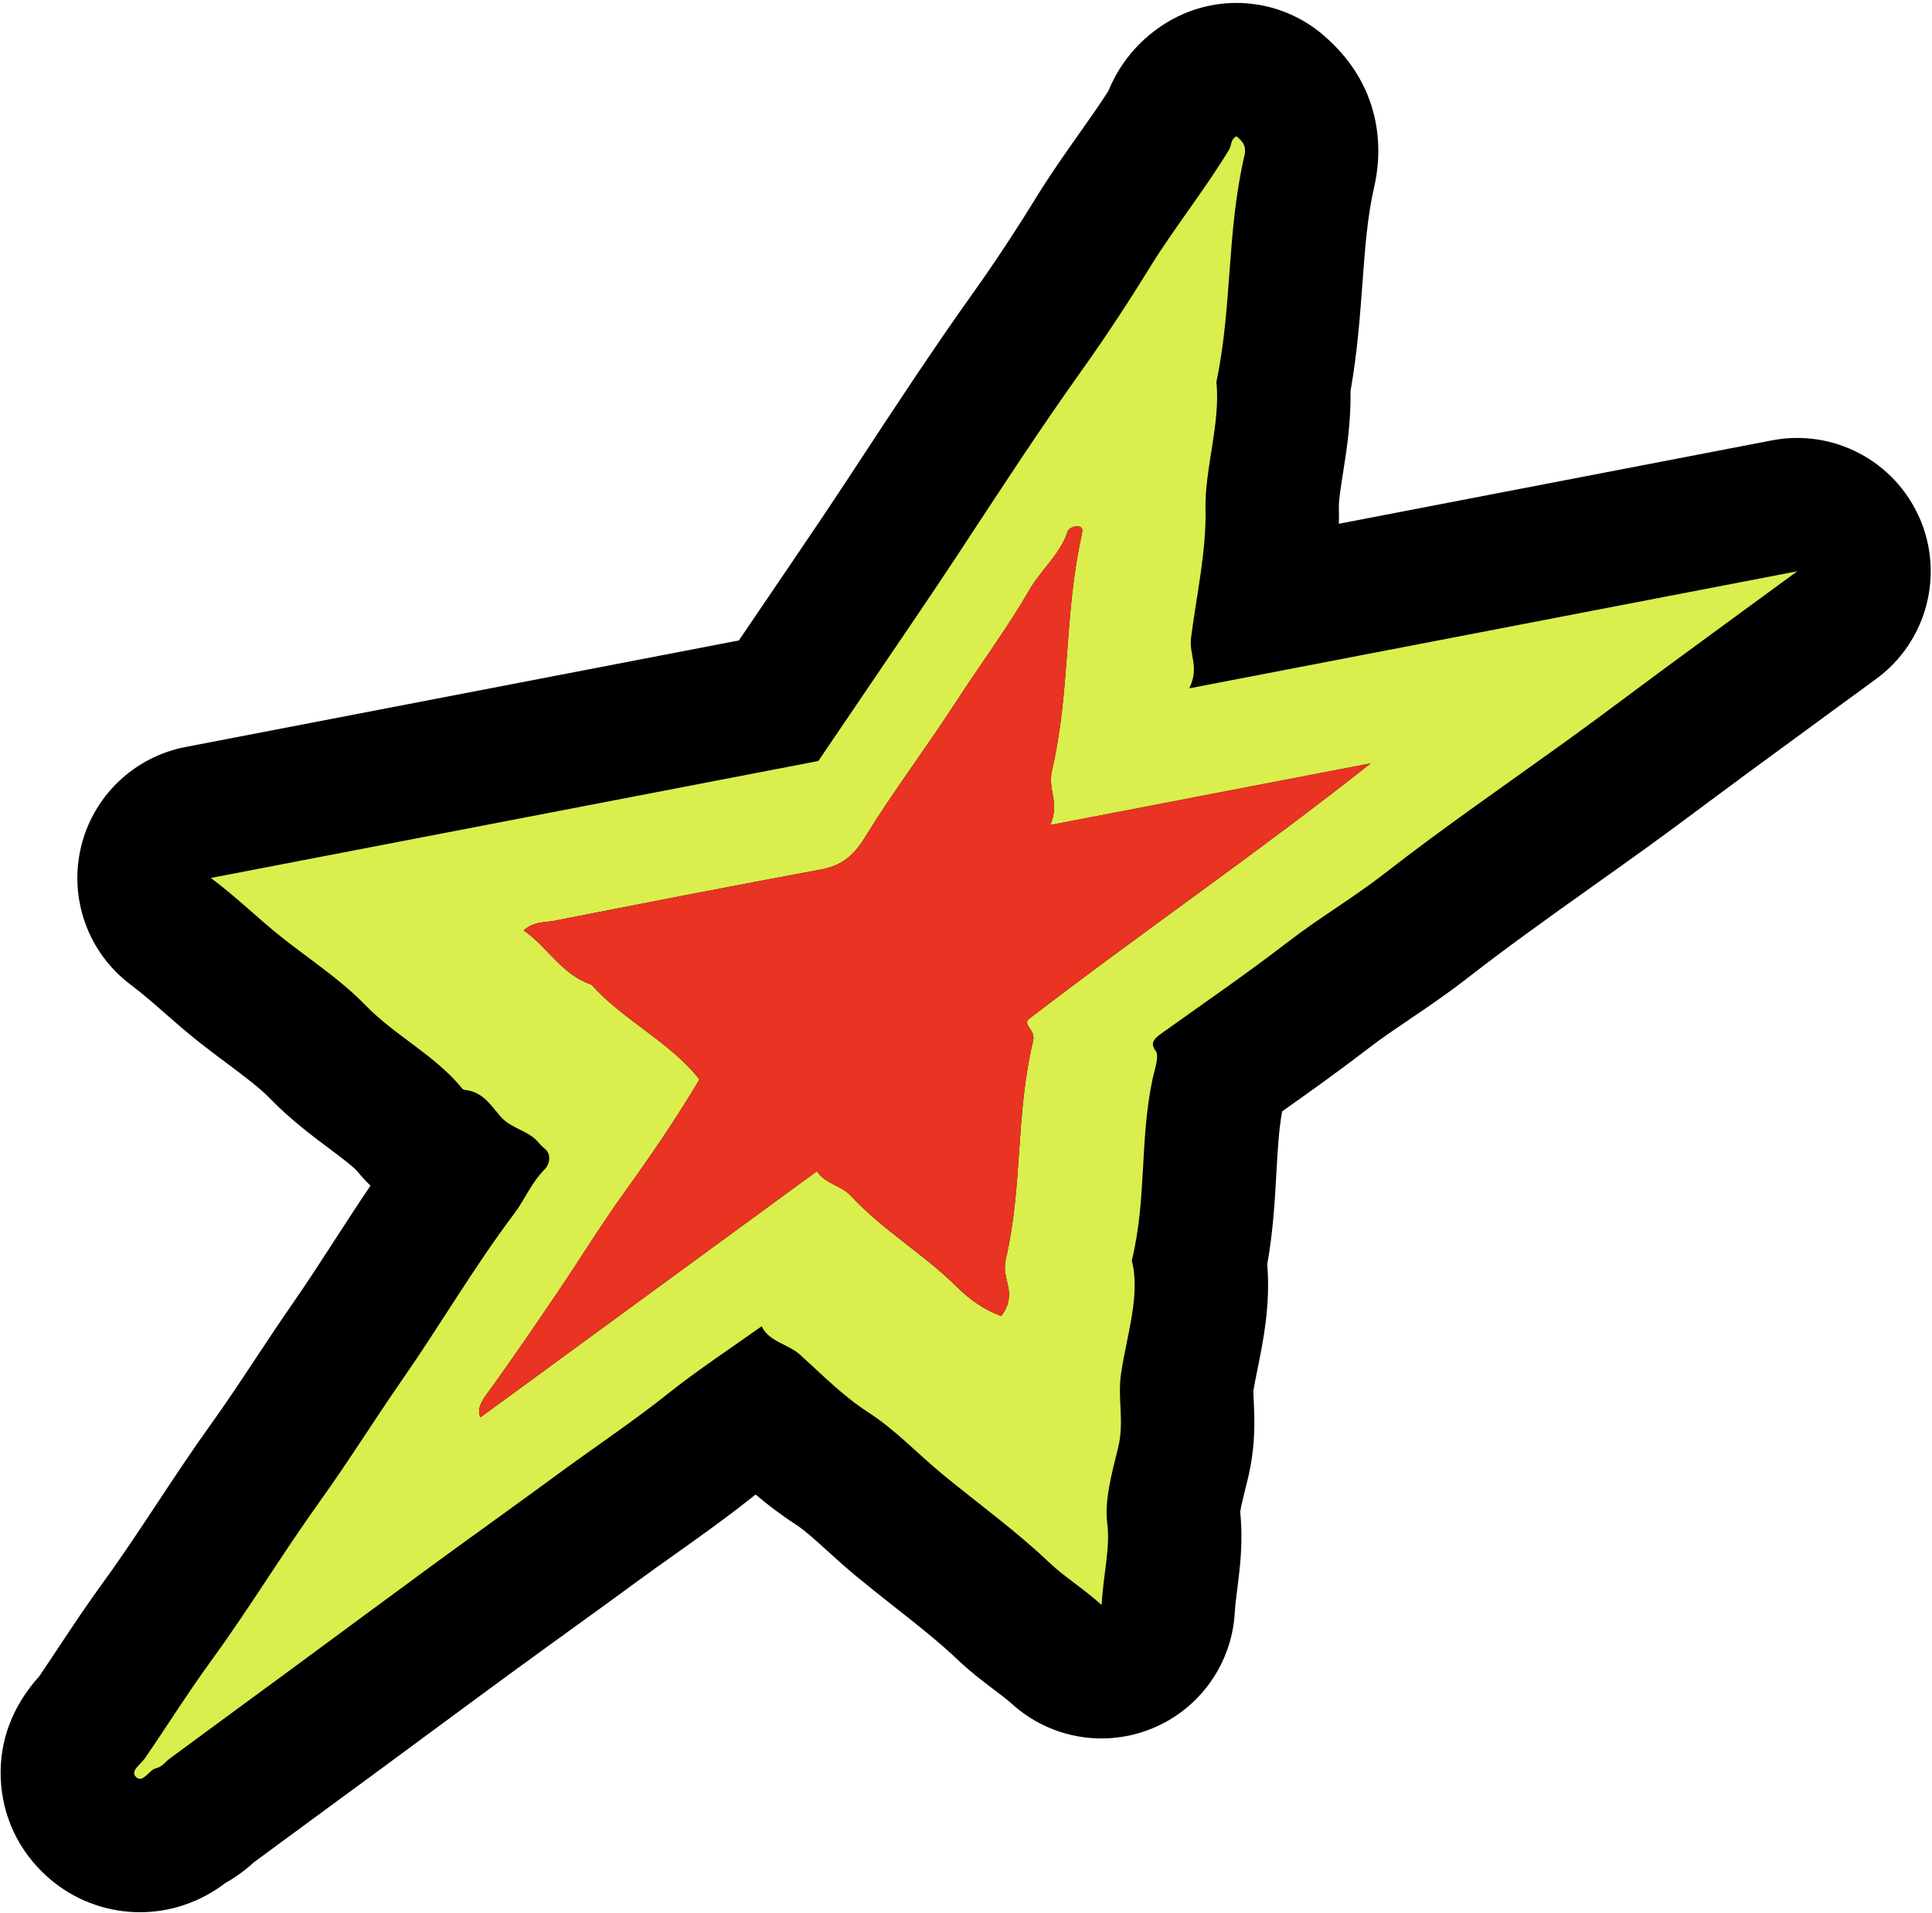
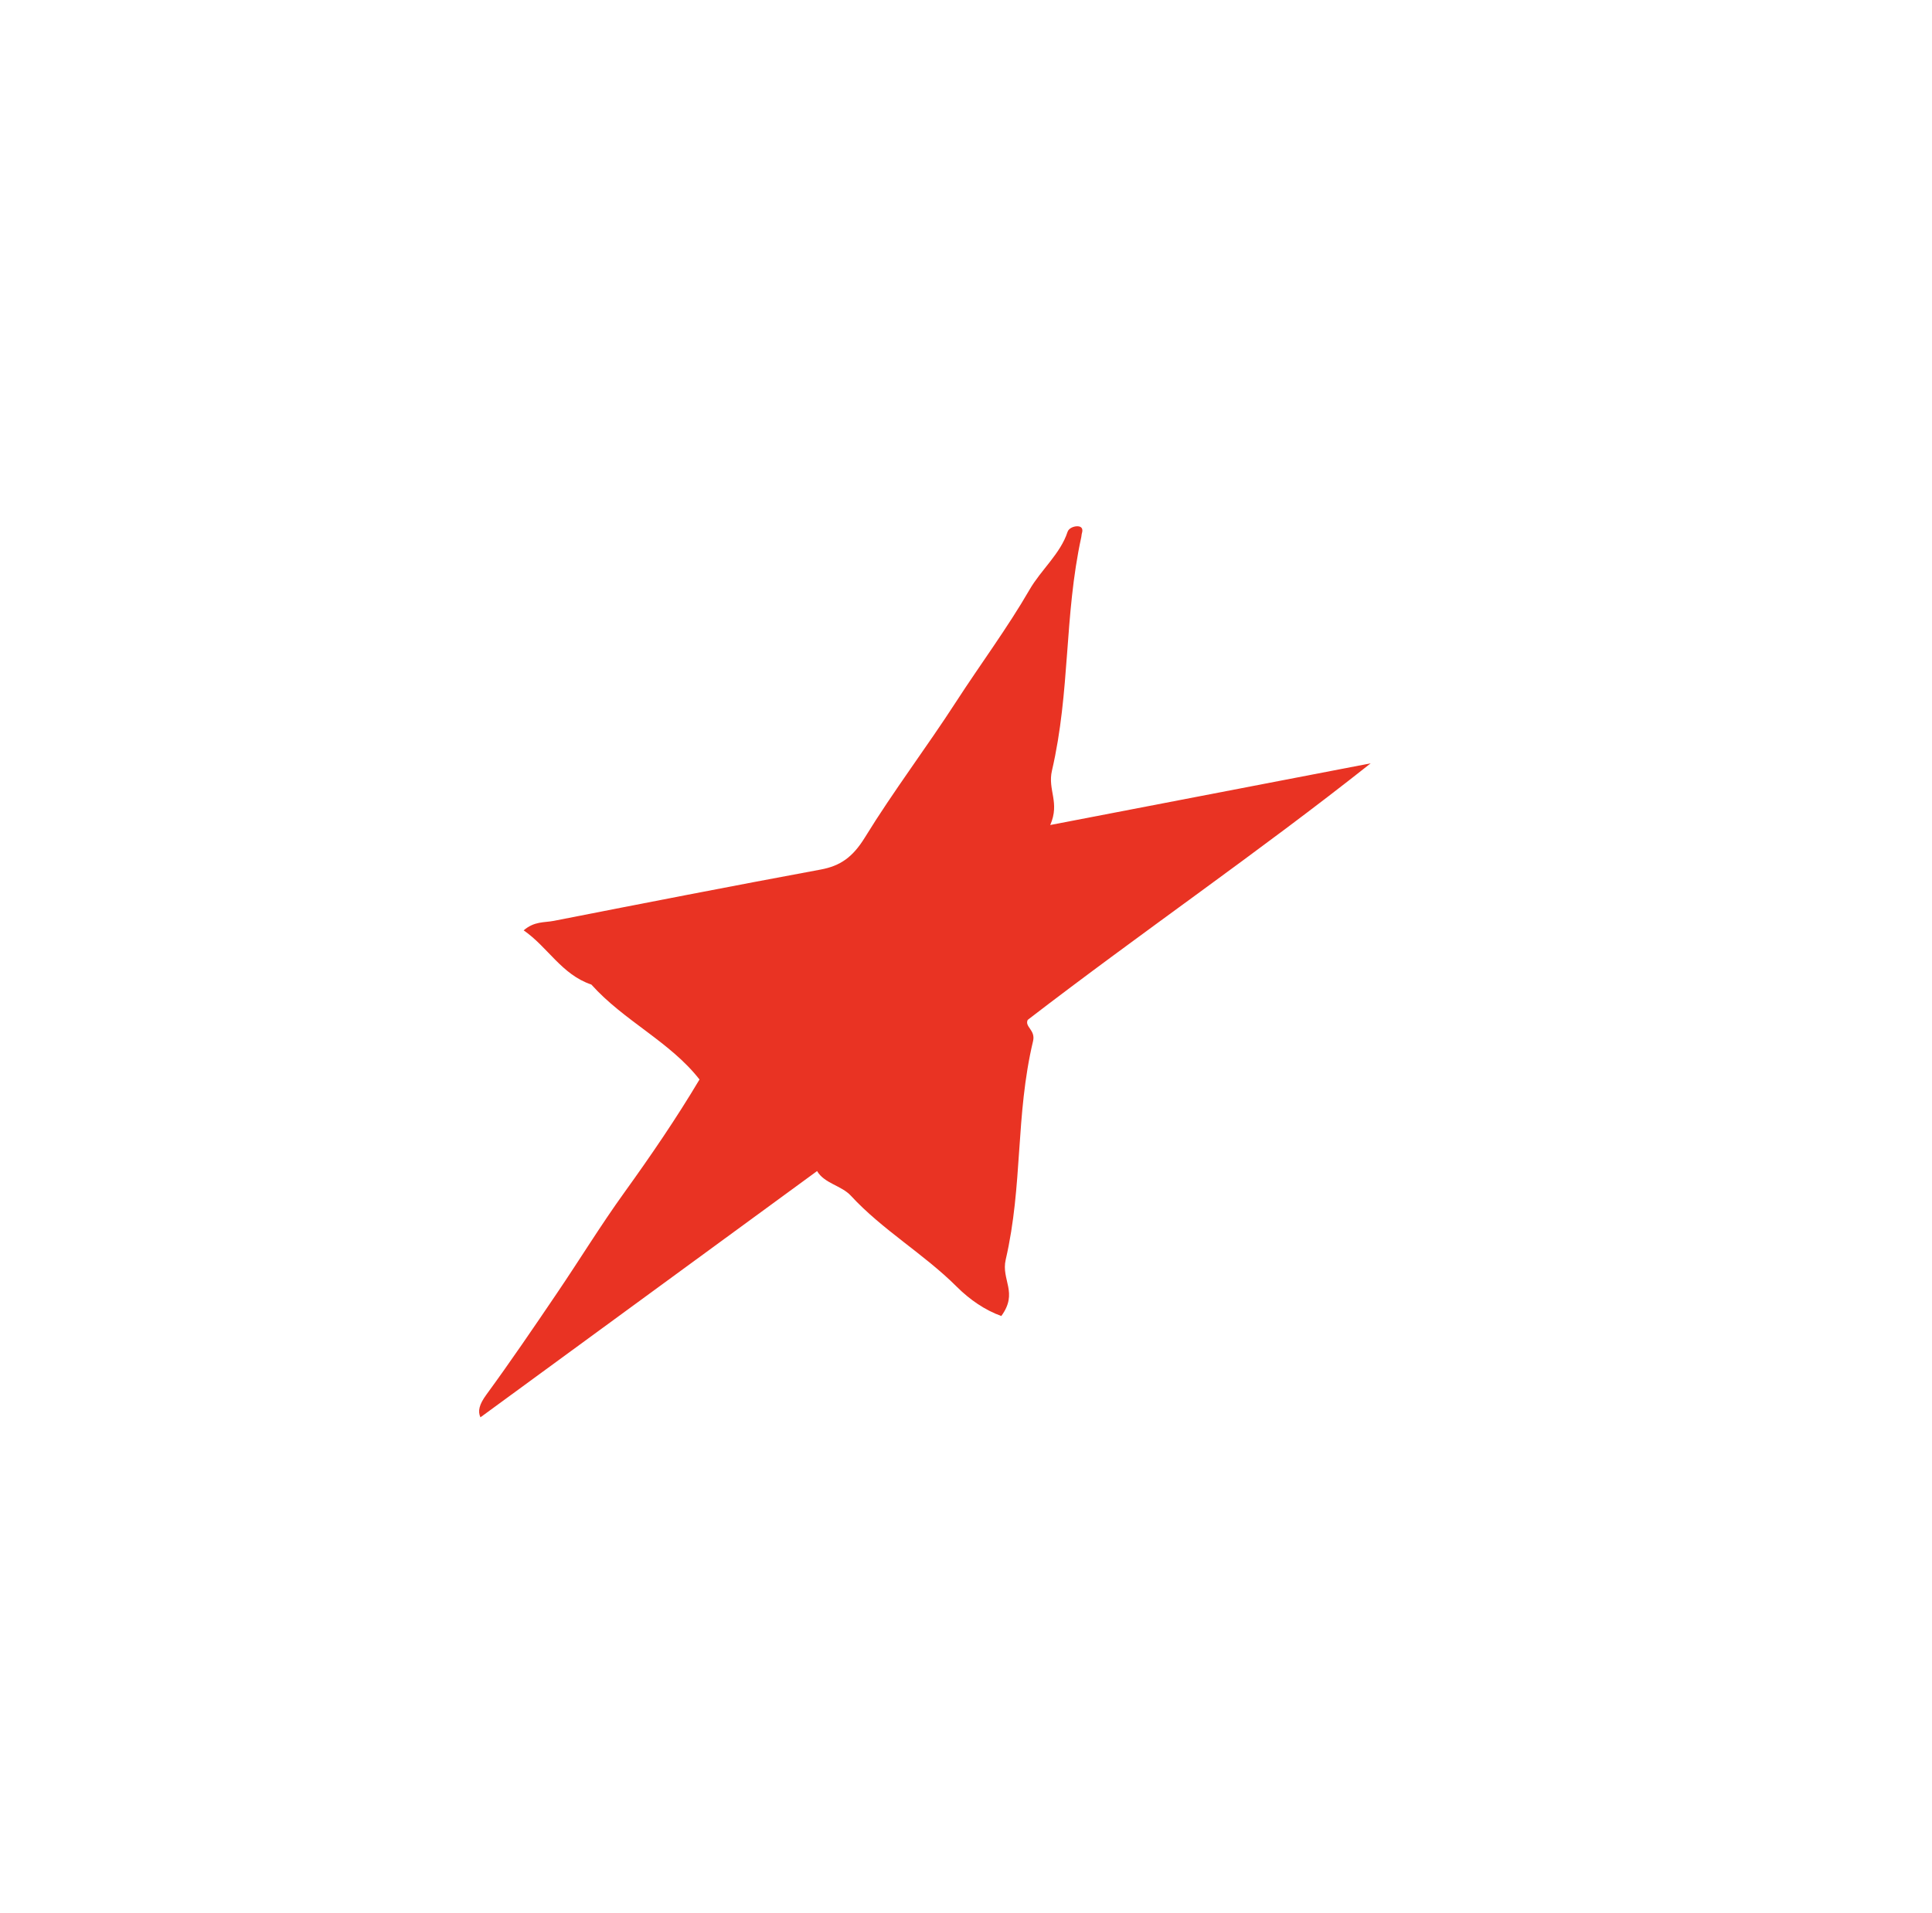
<svg xmlns="http://www.w3.org/2000/svg" width="630" height="624" viewBox="0 0 630 624" fill="none">
-   <path d="M625.939 168.97C617.799 150.31 597.81 139.78 577.82 143.63L436.59 170.83C436.63 168.98 436.63 167.11 436.59 165.22C436.54 163.12 437.319 158.18 437.949 154.21C439.139 146.63 440.569 137.57 440.379 127.61C442.609 114.98 443.479 103.12 444.269 92.48C445.139 80.7 445.889 70.53 448.159 60.69C450.189 51.87 452.629 29.42 431.389 11.34C417.749 -0.27 398.38 -2.34 382.6 6.13C376.69 9.3 366.859 16.31 361.389 29.74C358.539 34.18 355.27 38.82 351.85 43.66C347.2 50.25 342.399 57.06 337.769 64.59C331.049 75.51 324.209 85.86 317.439 95.36C304.279 113.81 291.99 132.55 280.1 150.67L275.6 157.52C271.32 164.03 266.83 170.69 262.62 176.92C255.45 187.51 248.269 198.09 240.939 208.89L60.509 243.64C43.589 246.9 30.189 259.83 26.329 276.62C22.47 293.41 28.869 310.9 42.669 321.22C46.269 323.91 49.8 327.01 53.55 330.29C57.02 333.33 60.609 336.48 64.689 339.72C67.969 342.32 71.129 344.69 74.189 346.97C79.559 350.98 84.639 354.78 87.949 358.19C94.669 365.12 101.719 370.39 107.379 374.63C110.979 377.32 114.689 380.09 116.509 382.02C117.899 383.75 119.339 385.31 120.809 386.71C116.799 392.65 112.989 398.54 109.239 404.32C104.549 411.57 100.119 418.41 95.499 425.06C91.229 431.21 87.179 437.32 83.259 443.24C78.389 450.6 73.79 457.56 69.019 464.2C62.639 473.09 56.789 481.93 51.139 490.48C45.249 499.38 39.69 507.8 33.809 515.87C28.459 523.21 23.649 530.46 18.999 537.47C16.959 540.54 14.919 543.62 12.85 546.67C4.03 556.51 -0.211 567.7 0.239 579.97C0.699 592.39 6.119 603.83 15.509 612.2C22.179 618.15 30.259 621.85 38.699 623.16C47.489 624.53 56.69 623.29 65.109 619.29C68.529 617.67 71.34 615.82 73.54 614.14C77.799 611.74 80.889 609.15 82.84 607.37C90.32 601.85 97.809 596.35 105.299 590.85C110.599 586.96 115.909 583.07 121.209 579.17C127.179 574.77 133.15 570.37 139.11 565.96C148.28 559.19 157.449 552.41 166.639 545.69C172.879 541.12 179.139 536.6 185.399 532.07C192.949 526.62 200.489 521.16 207.999 515.64C211.919 512.75 215.919 509.92 220.149 506.92C228.289 501.14 236.709 495.17 245.219 488.38C245.599 488.07 245.989 487.77 246.379 487.46C250.309 490.77 254.7 494.15 259.6 497.31C262.32 499.06 265.929 502.33 269.739 505.79C272.599 508.39 275.849 511.33 279.419 514.28C283.609 517.74 287.769 521.02 291.789 524.19C299.239 530.07 306.279 535.62 312.219 541.28C316.389 545.25 320.419 548.3 323.969 550.98C326.339 552.77 328.38 554.31 330.11 555.87C342.56 567.06 360.329 570.11 375.799 563.72C391.269 557.33 401.709 542.64 402.649 525.92C402.779 523.56 403.099 521.02 403.479 518.08C404.349 511.25 405.419 502.85 404.409 493.11C404.729 491.05 405.709 487.11 406.389 484.39L406.799 482.76C409.549 471.68 409.099 462.58 408.809 456.56C408.759 455.62 408.699 454.39 408.699 453.73C409.029 451.68 409.529 449.19 410.059 446.57C411.929 437.37 414.329 425.54 413.229 412.41C415.169 401.48 415.719 391.52 416.219 382.51C416.639 375 417 368.44 418.09 362.49C427.41 355.89 436.979 349.06 446.519 341.71C450.489 338.65 455.03 335.58 459.84 332.32C465.78 328.3 471.919 324.14 478.279 319.19C491.639 308.78 505.299 299.05 519.769 288.76C525.439 284.72 531.109 280.69 536.759 276.61C543.699 271.6 550.559 266.49 557.189 261.55C561.309 258.48 565.44 255.4 569.58 252.36C578.85 245.54 588.139 238.74 597.929 231.58L611.779 221.45C628.209 209.42 634.089 187.61 625.949 168.95L625.939 168.97Z" fill="black" />
-   <path d="M248.309 432.62C237.589 440.27 227.519 446.83 218.069 454.37C206.389 463.69 194.149 471.81 182.219 480.58C168.509 490.67 154.669 500.52 140.939 510.57C125.739 521.7 110.599 532.95 95.419 544.12C82.049 553.96 68.659 563.74 55.309 573.61C53.859 574.68 52.889 576.3 50.909 576.72C48.739 577.18 46.629 581.63 44.489 579.72C42.199 577.68 45.799 575.6 47.269 573.47C54.559 562.84 61.369 551.96 68.989 541.5C81.399 524.47 92.089 506.7 104.379 489.58C113.699 476.6 122.099 463.06 131.249 449.89C143.699 431.98 154.489 413.35 167.749 395.75C171.229 391.12 173.209 385.82 177.619 381.38C179.349 379.63 179.669 376.6 177.979 374.97C177.239 374.26 176.389 373.65 175.769 372.84C172.659 368.83 166.829 368.2 163.409 364.37C160.159 360.74 157.559 356.01 151.459 355.48C150.789 355.42 150.399 354.64 149.959 354.12C141.149 343.82 128.589 337.57 119.199 327.89C110.999 319.43 100.959 312.94 91.759 305.63C84.179 299.61 77.409 292.84 68.749 286.36C135.949 273.42 201.719 260.75 266.849 248.21C277.779 232.1 288.239 216.71 298.669 201.3C303.149 194.68 307.609 188.06 311.989 181.4C325.369 161.03 338.619 140.62 352.889 120.61C360.639 109.74 367.989 98.53 374.859 87.37C382.969 74.18 392.909 61.91 400.829 48.73C401.679 47.31 401.169 45.54 403.199 44.44C404.979 45.96 406.589 47.34 405.769 50.87C399.959 76.06 401.869 99.55 396.649 124.63C398.059 137.84 392.809 152.89 393.099 166.12C393.389 179.85 390.179 194.02 388.389 208.01C387.669 213.62 391.219 217.44 387.809 224.51C454.119 211.74 519.369 199.17 586.069 186.33C570.929 197.42 557.349 207.33 543.799 217.3C532.949 225.28 522.199 233.45 511.289 241.32C491.319 255.73 471.099 269.62 451.539 284.86C441.309 292.83 430.209 299.33 419.949 307.25C406.389 317.7 392.429 327.26 378.619 337.15C376.549 338.64 374.859 340.13 376.829 342.74C378.139 344.47 376.449 348.94 375.769 352.23C371.599 372.33 373.959 390.9 369.069 411.17C371.949 422.4 367.399 435.56 365.569 447.95C364.319 456.41 366.749 463.53 364.579 472.29C362.519 480.59 360.109 489.54 361.049 496.77C362.099 504.79 359.809 513.08 359.229 523.49C352.959 517.86 346.979 514.24 342.279 509.76C331.269 499.27 318.859 490.35 307.159 480.7C299.129 474.07 291.989 466.37 283.209 460.71C274.849 455.32 268.119 448.39 260.919 441.88C256.999 438.34 250.809 437.7 248.359 432.59L248.309 432.62ZM446.949 248.98C412.369 255.64 377.799 262.3 342.459 269.1C345.699 261.68 341.549 257.72 343.019 251.36C349.049 225.36 346.929 201.11 352.589 175.16C352.679 174.75 352.669 174.34 352.789 173.93C353.249 172.43 352.629 171.71 351.389 171.66C350.199 171.62 348.499 172.24 348.099 173.5C345.819 180.59 339.429 185.92 335.709 192.35C328.509 204.83 319.679 216.68 311.779 228.88C302.189 243.71 291.269 258.11 282.039 273.13C278.069 279.58 274.019 282.44 267.589 283.63C238.619 288.99 209.609 294.66 180.589 300.36C177.469 300.97 174.249 300.44 170.749 303.46C178.629 308.9 183.129 317.89 192.829 321.14C203.369 332.93 218.509 339.81 228.089 352.1C220.569 364.72 212.319 376.83 203.679 388.82C195.879 399.65 188.979 410.94 181.509 421.95C174.009 433 166.499 444.06 158.579 454.91C156.229 458.13 155.749 460.28 156.649 462.29C193.179 435.56 229.679 408.85 266.429 381.97C268.789 386.03 274.369 386.67 277.439 390C287.749 401.2 301.219 408.98 311.959 419.68C316.269 423.98 321.189 427.32 326.499 429.25C332.119 421.6 326.399 417.5 327.939 410.86C333.579 386.52 331.059 363.95 336.859 339.57C337.719 335.96 334.029 334.93 335.119 332.65C372.619 303.8 410.329 278.01 446.939 248.99L446.949 248.98Z" fill="#DAEE4D" />
  <path d="M446.949 248.98C410.339 278 372.629 303.79 335.129 332.64C334.039 334.92 337.729 335.94 336.869 339.56C331.069 363.94 333.589 386.51 327.949 410.85C326.409 417.49 332.129 421.59 326.509 429.24C321.199 427.31 316.269 423.96 311.969 419.67C301.239 408.96 287.769 401.19 277.449 389.99C274.379 386.66 268.809 386.02 266.439 381.96C229.699 408.85 193.199 435.55 156.659 462.28C155.759 460.27 156.239 458.12 158.589 454.9C166.509 444.06 174.029 433 181.519 421.94C188.989 410.93 195.879 399.64 203.689 388.81C212.319 376.82 220.579 364.72 228.099 352.09C218.519 339.8 203.369 332.92 192.839 321.13C183.139 317.88 178.639 308.89 170.759 303.45C174.259 300.43 177.479 300.96 180.599 300.35C209.619 294.65 238.639 288.99 267.599 283.62C274.029 282.43 278.079 279.58 282.049 273.12C291.279 258.1 302.199 243.7 311.789 228.87C319.689 216.67 328.509 204.82 335.719 192.34C339.429 185.9 345.819 180.57 348.109 173.49C348.519 172.23 350.209 171.61 351.399 171.65C352.639 171.69 353.259 172.42 352.799 173.92C352.669 174.33 352.689 174.74 352.599 175.15C346.949 201.11 349.059 225.35 343.029 251.35C341.559 257.71 345.699 261.68 342.469 269.09C377.799 262.29 412.379 255.63 446.959 248.97L446.949 248.98Z" fill="#E93323" />
</svg>